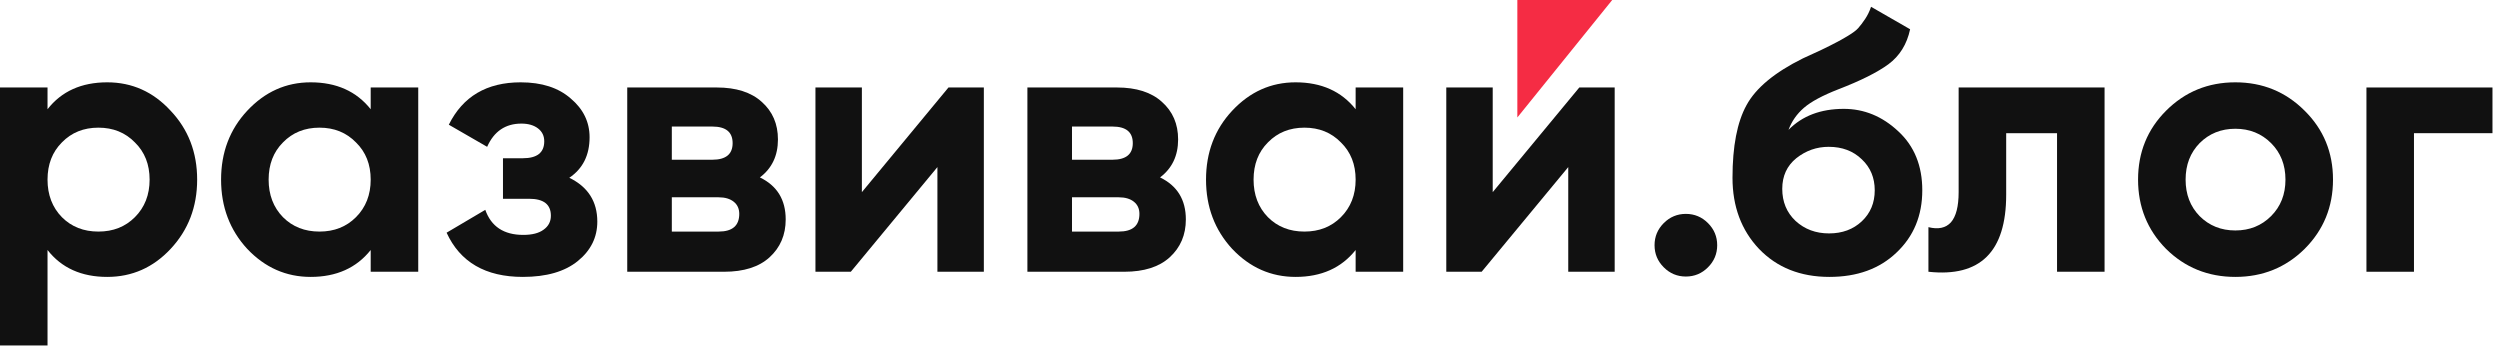
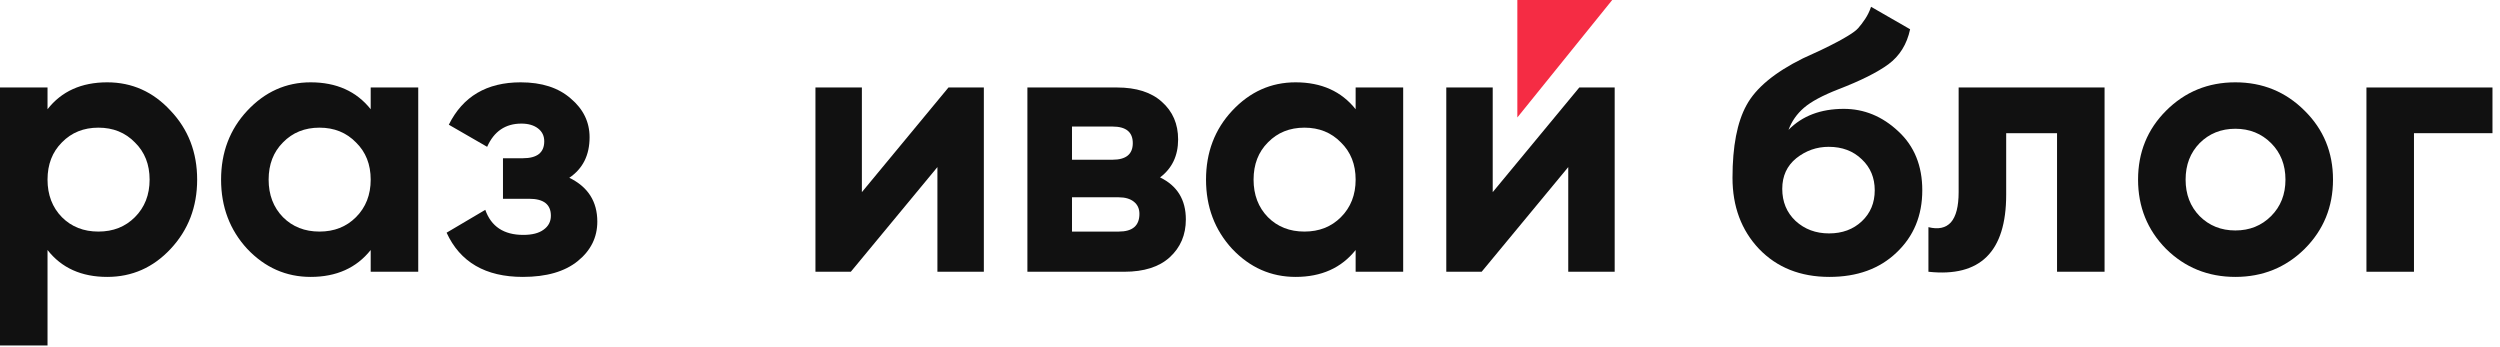
<svg xmlns="http://www.w3.org/2000/svg" width="173" height="24" viewBox="0 0 173 24" fill="none">
  <path d="M105 8.129L111.565 0H105V8.129Z" fill="#F52C44" />
  <path d="M7.42 5.697C9.137 5.697 10.6 6.352 11.806 7.661C13.03 8.953 13.643 10.543 13.643 12.43C13.643 14.316 13.03 15.915 11.806 17.224C10.6 18.515 9.137 19.162 7.42 19.162C5.636 19.162 4.258 18.541 3.289 17.3V23.904H0V6.054H3.289V7.559C4.258 6.318 5.636 5.697 7.42 5.697ZM4.284 15.03C4.947 15.694 5.788 16.025 6.809 16.025C7.829 16.025 8.67 15.694 9.333 15.03C10.013 14.351 10.353 13.483 10.353 12.43C10.353 11.376 10.013 10.517 9.333 9.854C8.67 9.174 7.829 8.834 6.809 8.834C5.788 8.834 4.947 9.174 4.284 9.854C3.621 10.517 3.289 11.376 3.289 12.43C3.289 13.483 3.621 14.351 4.284 15.03Z" fill="#111111" />
  <path d="M25.652 6.054H28.942V18.805H25.652V17.3C24.666 18.541 23.281 19.162 21.496 19.162C19.796 19.162 18.334 18.515 17.11 17.224C15.903 15.915 15.299 14.316 15.299 12.43C15.299 10.543 15.903 8.953 17.11 7.661C18.334 6.352 19.796 5.697 21.496 5.697C23.281 5.697 24.666 6.318 25.652 7.559V6.054ZM19.583 15.03C20.246 15.694 21.088 16.025 22.108 16.025C23.128 16.025 23.969 15.694 24.632 15.03C25.312 14.351 25.652 13.483 25.652 12.43C25.652 11.376 25.312 10.517 24.632 9.854C23.969 9.174 23.128 8.834 22.108 8.834C21.088 8.834 20.246 9.174 19.583 9.854C18.92 10.517 18.589 11.376 18.589 12.43C18.589 13.483 18.92 14.351 19.583 15.03Z" fill="#111111" />
  <path d="M39.396 12.302C40.688 12.931 41.334 13.943 41.334 15.336C41.334 16.424 40.884 17.334 39.983 18.065C39.082 18.796 37.815 19.162 36.183 19.162C33.599 19.162 31.84 18.142 30.905 16.102L33.582 14.521C33.99 15.677 34.866 16.255 36.209 16.255C36.821 16.255 37.288 16.136 37.611 15.898C37.951 15.659 38.121 15.336 38.121 14.928C38.121 14.146 37.62 13.755 36.617 13.755H34.806V10.95H36.183C37.169 10.95 37.662 10.559 37.662 9.777C37.662 9.403 37.518 9.106 37.229 8.885C36.94 8.664 36.557 8.553 36.081 8.553C34.976 8.553 34.186 9.089 33.71 10.16L31.058 8.63C32.027 6.675 33.684 5.697 36.03 5.697C37.492 5.697 38.648 6.071 39.498 6.819C40.365 7.55 40.799 8.443 40.799 9.497C40.799 10.738 40.331 11.673 39.396 12.302Z" fill="#111111" />
-   <path d="M52.585 12.277C53.775 12.854 54.37 13.823 54.37 15.184C54.37 16.255 53.996 17.13 53.248 17.81C52.517 18.473 51.471 18.805 50.111 18.805H43.405V6.054H49.601C50.944 6.054 51.981 6.386 52.712 7.049C53.46 7.712 53.834 8.579 53.834 9.65C53.834 10.772 53.418 11.648 52.585 12.277ZM49.295 8.757H46.49V11.053H49.295C50.23 11.053 50.698 10.67 50.698 9.905C50.698 9.14 50.23 8.757 49.295 8.757ZM49.729 16.025C50.681 16.025 51.157 15.617 51.157 14.801C51.157 14.444 51.029 14.164 50.774 13.96C50.519 13.755 50.171 13.653 49.729 13.653H46.49V16.025H49.729Z" fill="#111111" />
  <path d="M65.634 6.054H68.082V18.805H64.869V11.562L58.877 18.805H56.429V6.054H59.642V13.296L65.634 6.054Z" fill="#111111" />
  <path d="M80.276 12.277C81.466 12.854 82.061 13.823 82.061 15.184C82.061 16.255 81.687 17.13 80.939 17.81C80.208 18.473 79.163 18.805 77.803 18.805H71.096V6.054H77.293C78.636 6.054 79.673 6.386 80.404 7.049C81.152 7.712 81.526 8.579 81.526 9.65C81.526 10.772 81.109 11.648 80.276 12.277ZM76.987 8.757H74.182V11.053H76.987C77.922 11.053 78.389 10.67 78.389 9.905C78.389 9.14 77.922 8.757 76.987 8.757ZM77.42 16.025C78.372 16.025 78.848 15.617 78.848 14.801C78.848 14.444 78.721 14.164 78.466 13.96C78.211 13.755 77.862 13.653 77.42 13.653H74.182V16.025H77.42Z" fill="#111111" />
  <path d="M93.81 6.054H97.1V18.805H93.81V17.3C92.824 18.541 91.439 19.162 89.654 19.162C87.954 19.162 86.492 18.515 85.268 17.224C84.061 15.915 83.457 14.316 83.457 12.43C83.457 10.543 84.061 8.953 85.268 7.661C86.492 6.352 87.954 5.697 89.654 5.697C91.439 5.697 92.824 6.318 93.81 7.559V6.054ZM87.741 15.03C88.404 15.694 89.246 16.025 90.266 16.025C91.286 16.025 92.127 15.694 92.79 15.03C93.47 14.351 93.81 13.483 93.81 12.43C93.81 11.376 93.47 10.517 92.79 9.854C92.127 9.174 91.286 8.834 90.266 8.834C89.246 8.834 88.404 9.174 87.741 9.854C87.078 10.517 86.747 11.376 86.747 12.43C86.747 13.483 87.078 14.351 87.741 15.03Z" fill="#111111" />
  <path d="M109.288 6.054H111.736V18.805H108.523V11.562L102.531 18.805H100.083V6.054H103.296V13.296L109.288 6.054Z" fill="#111111" />
-   <path d="M118.192 18.498C117.767 18.924 117.257 19.136 116.662 19.136C116.067 19.136 115.557 18.924 115.132 18.498C114.707 18.073 114.495 17.564 114.495 16.968C114.495 16.373 114.707 15.864 115.132 15.438C115.557 15.014 116.067 14.801 116.662 14.801C117.257 14.801 117.767 15.014 118.192 15.438C118.617 15.864 118.83 16.373 118.83 16.968C118.83 17.564 118.617 18.073 118.192 18.498Z" fill="#111111" />
  <path d="M126.596 19.162C124.59 19.162 122.966 18.515 121.725 17.224C120.501 15.931 119.889 14.291 119.889 12.302C119.889 10.126 120.212 8.451 120.858 7.278C121.504 6.088 122.805 5.009 124.76 4.04C125.049 3.904 125.457 3.717 125.984 3.479C126.511 3.224 126.868 3.045 127.055 2.943C127.259 2.841 127.531 2.688 127.871 2.484C128.211 2.28 128.449 2.102 128.585 1.949C128.738 1.779 128.899 1.566 129.069 1.311C129.239 1.056 129.375 0.776 129.477 0.47L132.18 2.025C131.959 3.062 131.458 3.87 130.676 4.448C129.911 5.009 128.755 5.587 127.208 6.182C126.12 6.607 125.329 7.032 124.836 7.457C124.343 7.882 123.986 8.392 123.765 8.987C124.717 8.018 125.992 7.533 127.59 7.533C129.001 7.533 130.259 8.052 131.364 9.089C132.469 10.109 133.022 11.469 133.022 13.169C133.022 14.92 132.427 16.357 131.237 17.479C130.064 18.601 128.517 19.162 126.596 19.162ZM124.25 15.286C124.879 15.864 125.652 16.152 126.57 16.152C127.488 16.152 128.245 15.872 128.84 15.311C129.435 14.75 129.732 14.036 129.732 13.169C129.732 12.302 129.435 11.588 128.84 11.027C128.245 10.449 127.48 10.16 126.545 10.16C125.712 10.16 124.964 10.424 124.301 10.95C123.655 11.477 123.332 12.183 123.332 13.067C123.332 13.968 123.638 14.707 124.25 15.286Z" fill="#111111" />
  <path d="M145.636 6.054V18.805H142.347V9.216H138.828V13.475C138.828 17.419 137.034 19.195 133.447 18.805V15.719C134.127 15.889 134.646 15.778 135.003 15.387C135.36 14.979 135.538 14.283 135.538 13.296V6.054H145.636Z" fill="#111111" />
  <path d="M159.48 17.224C158.171 18.515 156.573 19.162 154.686 19.162C152.799 19.162 151.201 18.515 149.892 17.224C148.6 15.915 147.954 14.316 147.954 12.43C147.954 10.543 148.6 8.953 149.892 7.661C151.201 6.352 152.799 5.697 154.686 5.697C156.573 5.697 158.171 6.352 159.48 7.661C160.789 8.953 161.444 10.543 161.444 12.43C161.444 14.316 160.789 15.915 159.48 17.224ZM152.213 14.954C152.876 15.617 153.7 15.948 154.686 15.948C155.672 15.948 156.497 15.617 157.16 14.954C157.823 14.291 158.154 13.45 158.154 12.43C158.154 11.409 157.823 10.568 157.16 9.905C156.497 9.242 155.672 8.91 154.686 8.91C153.7 8.91 152.876 9.242 152.213 9.905C151.567 10.568 151.244 11.409 151.244 12.43C151.244 13.45 151.567 14.291 152.213 14.954Z" fill="#111111" />
  <path d="M172.479 6.054V9.216H167.047V18.805H163.758V6.054H172.479Z" fill="#111111" />
</svg>